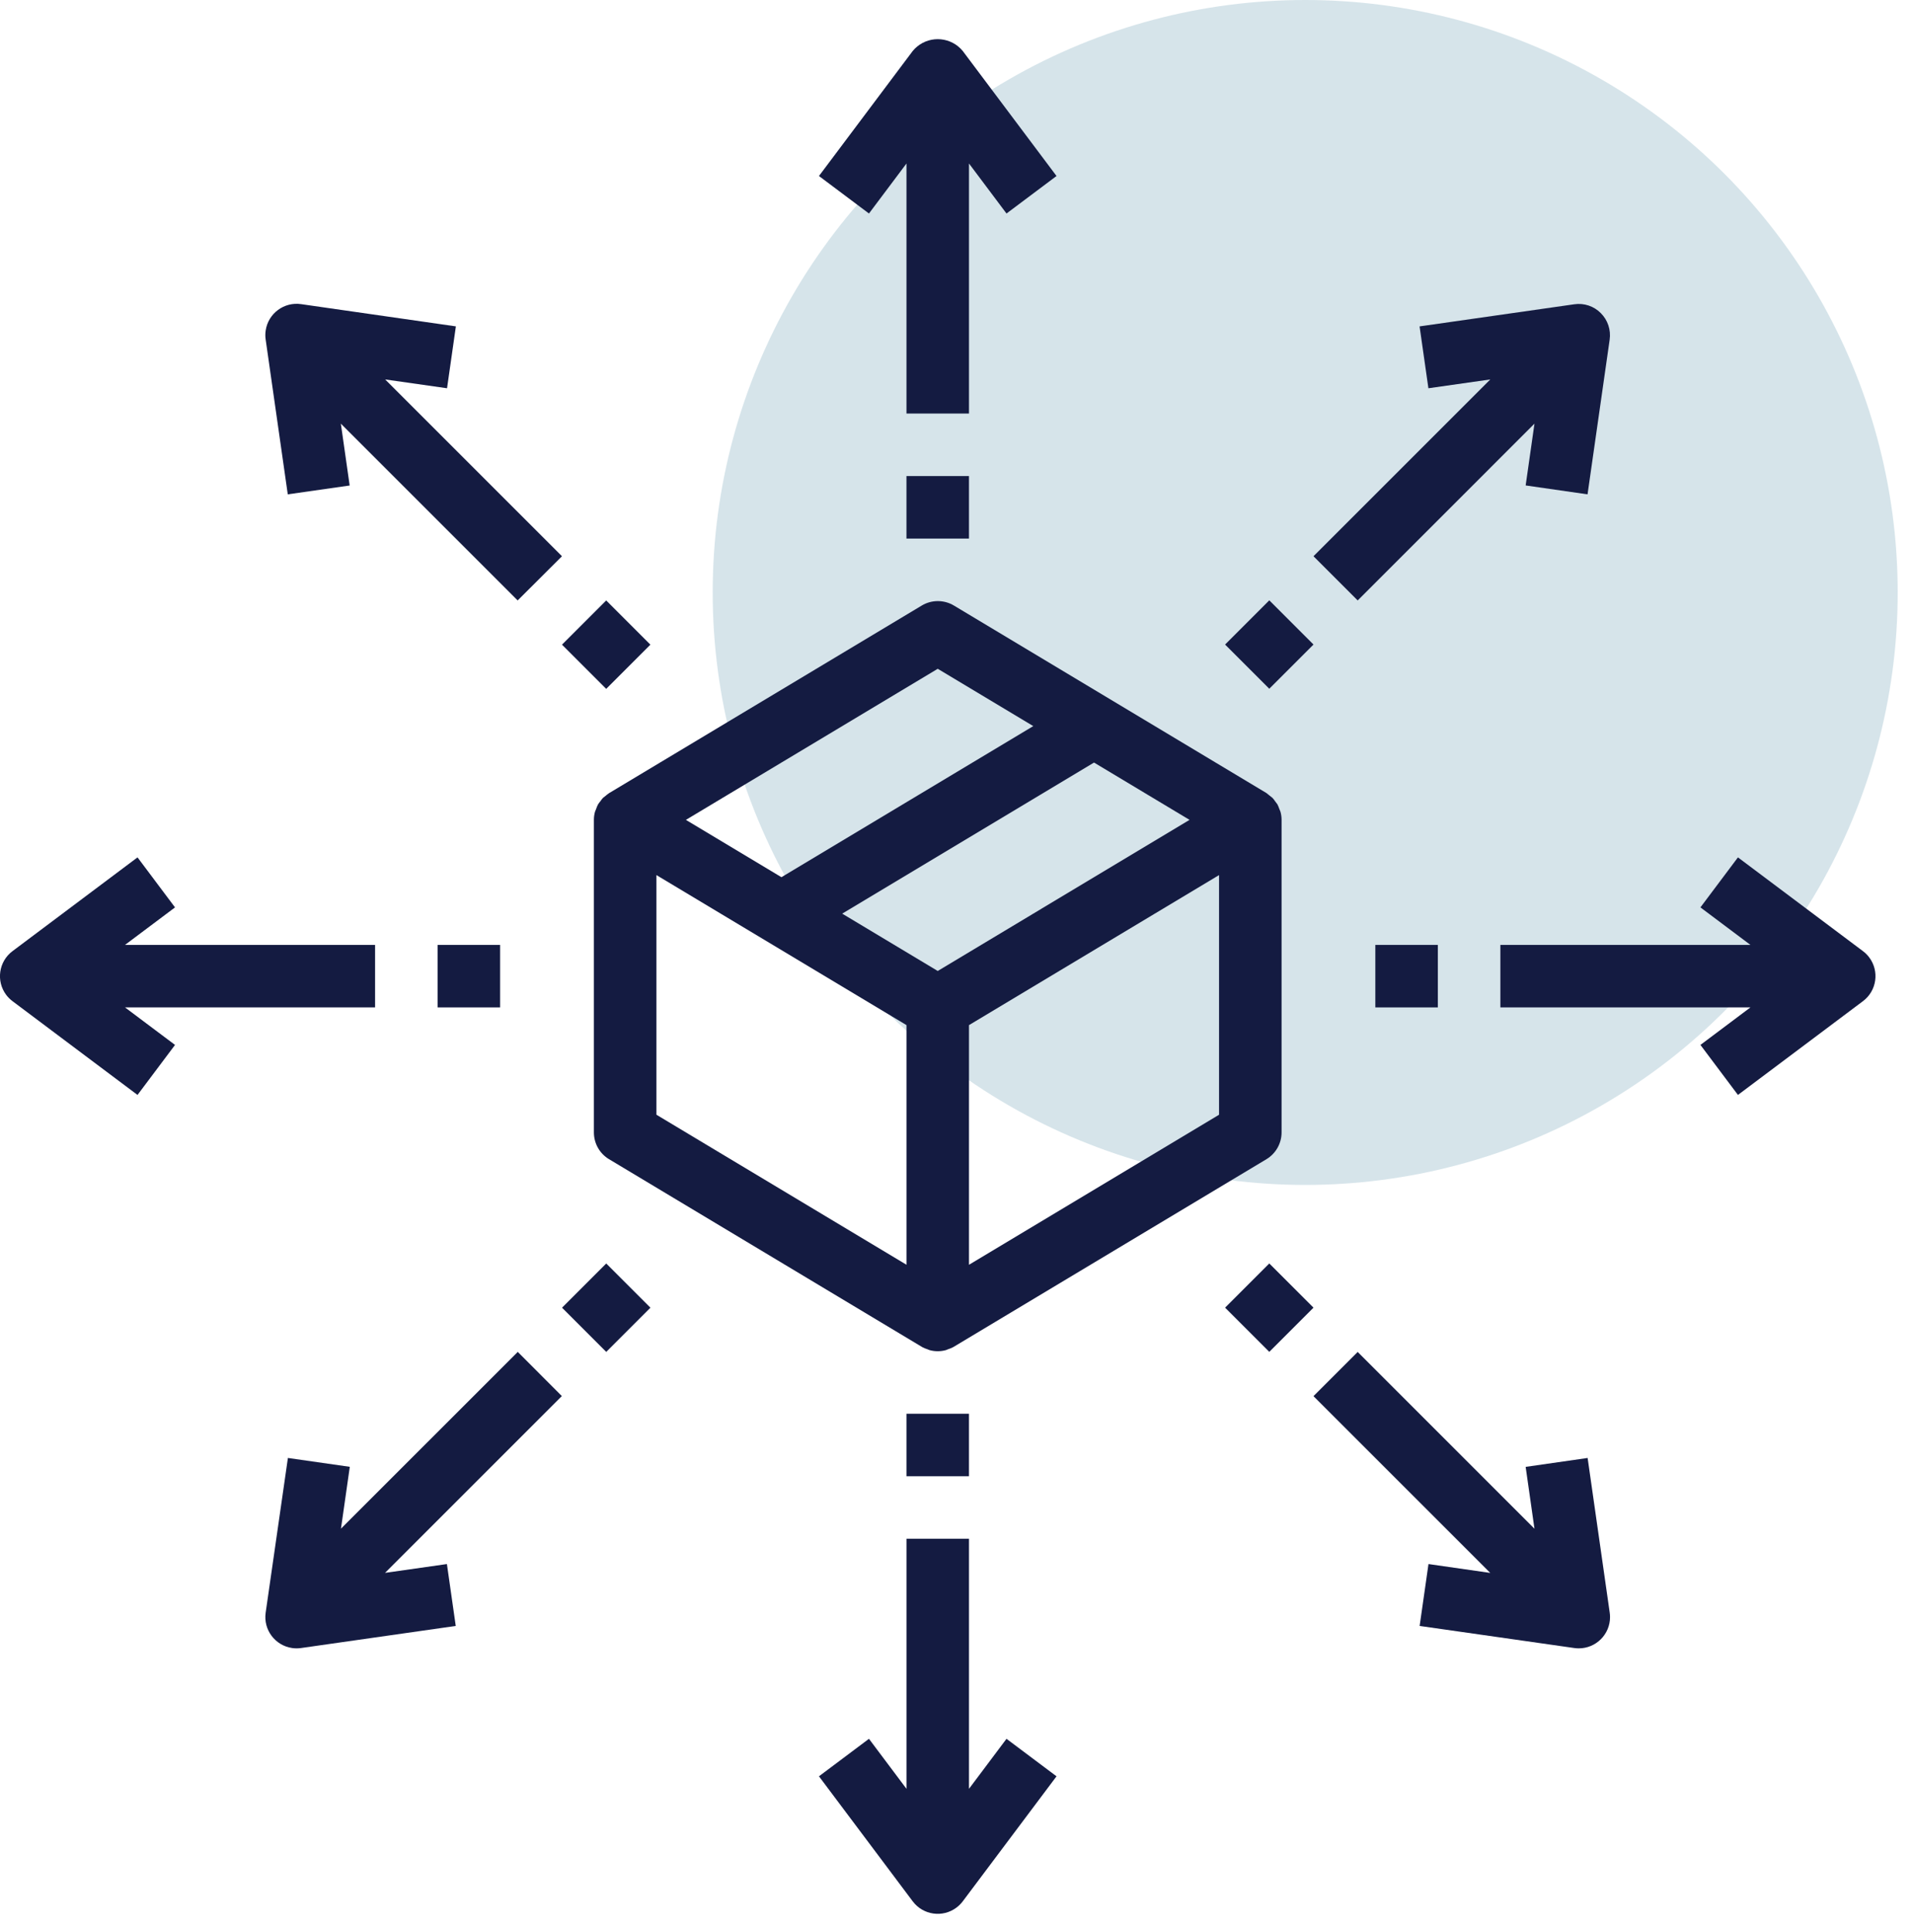
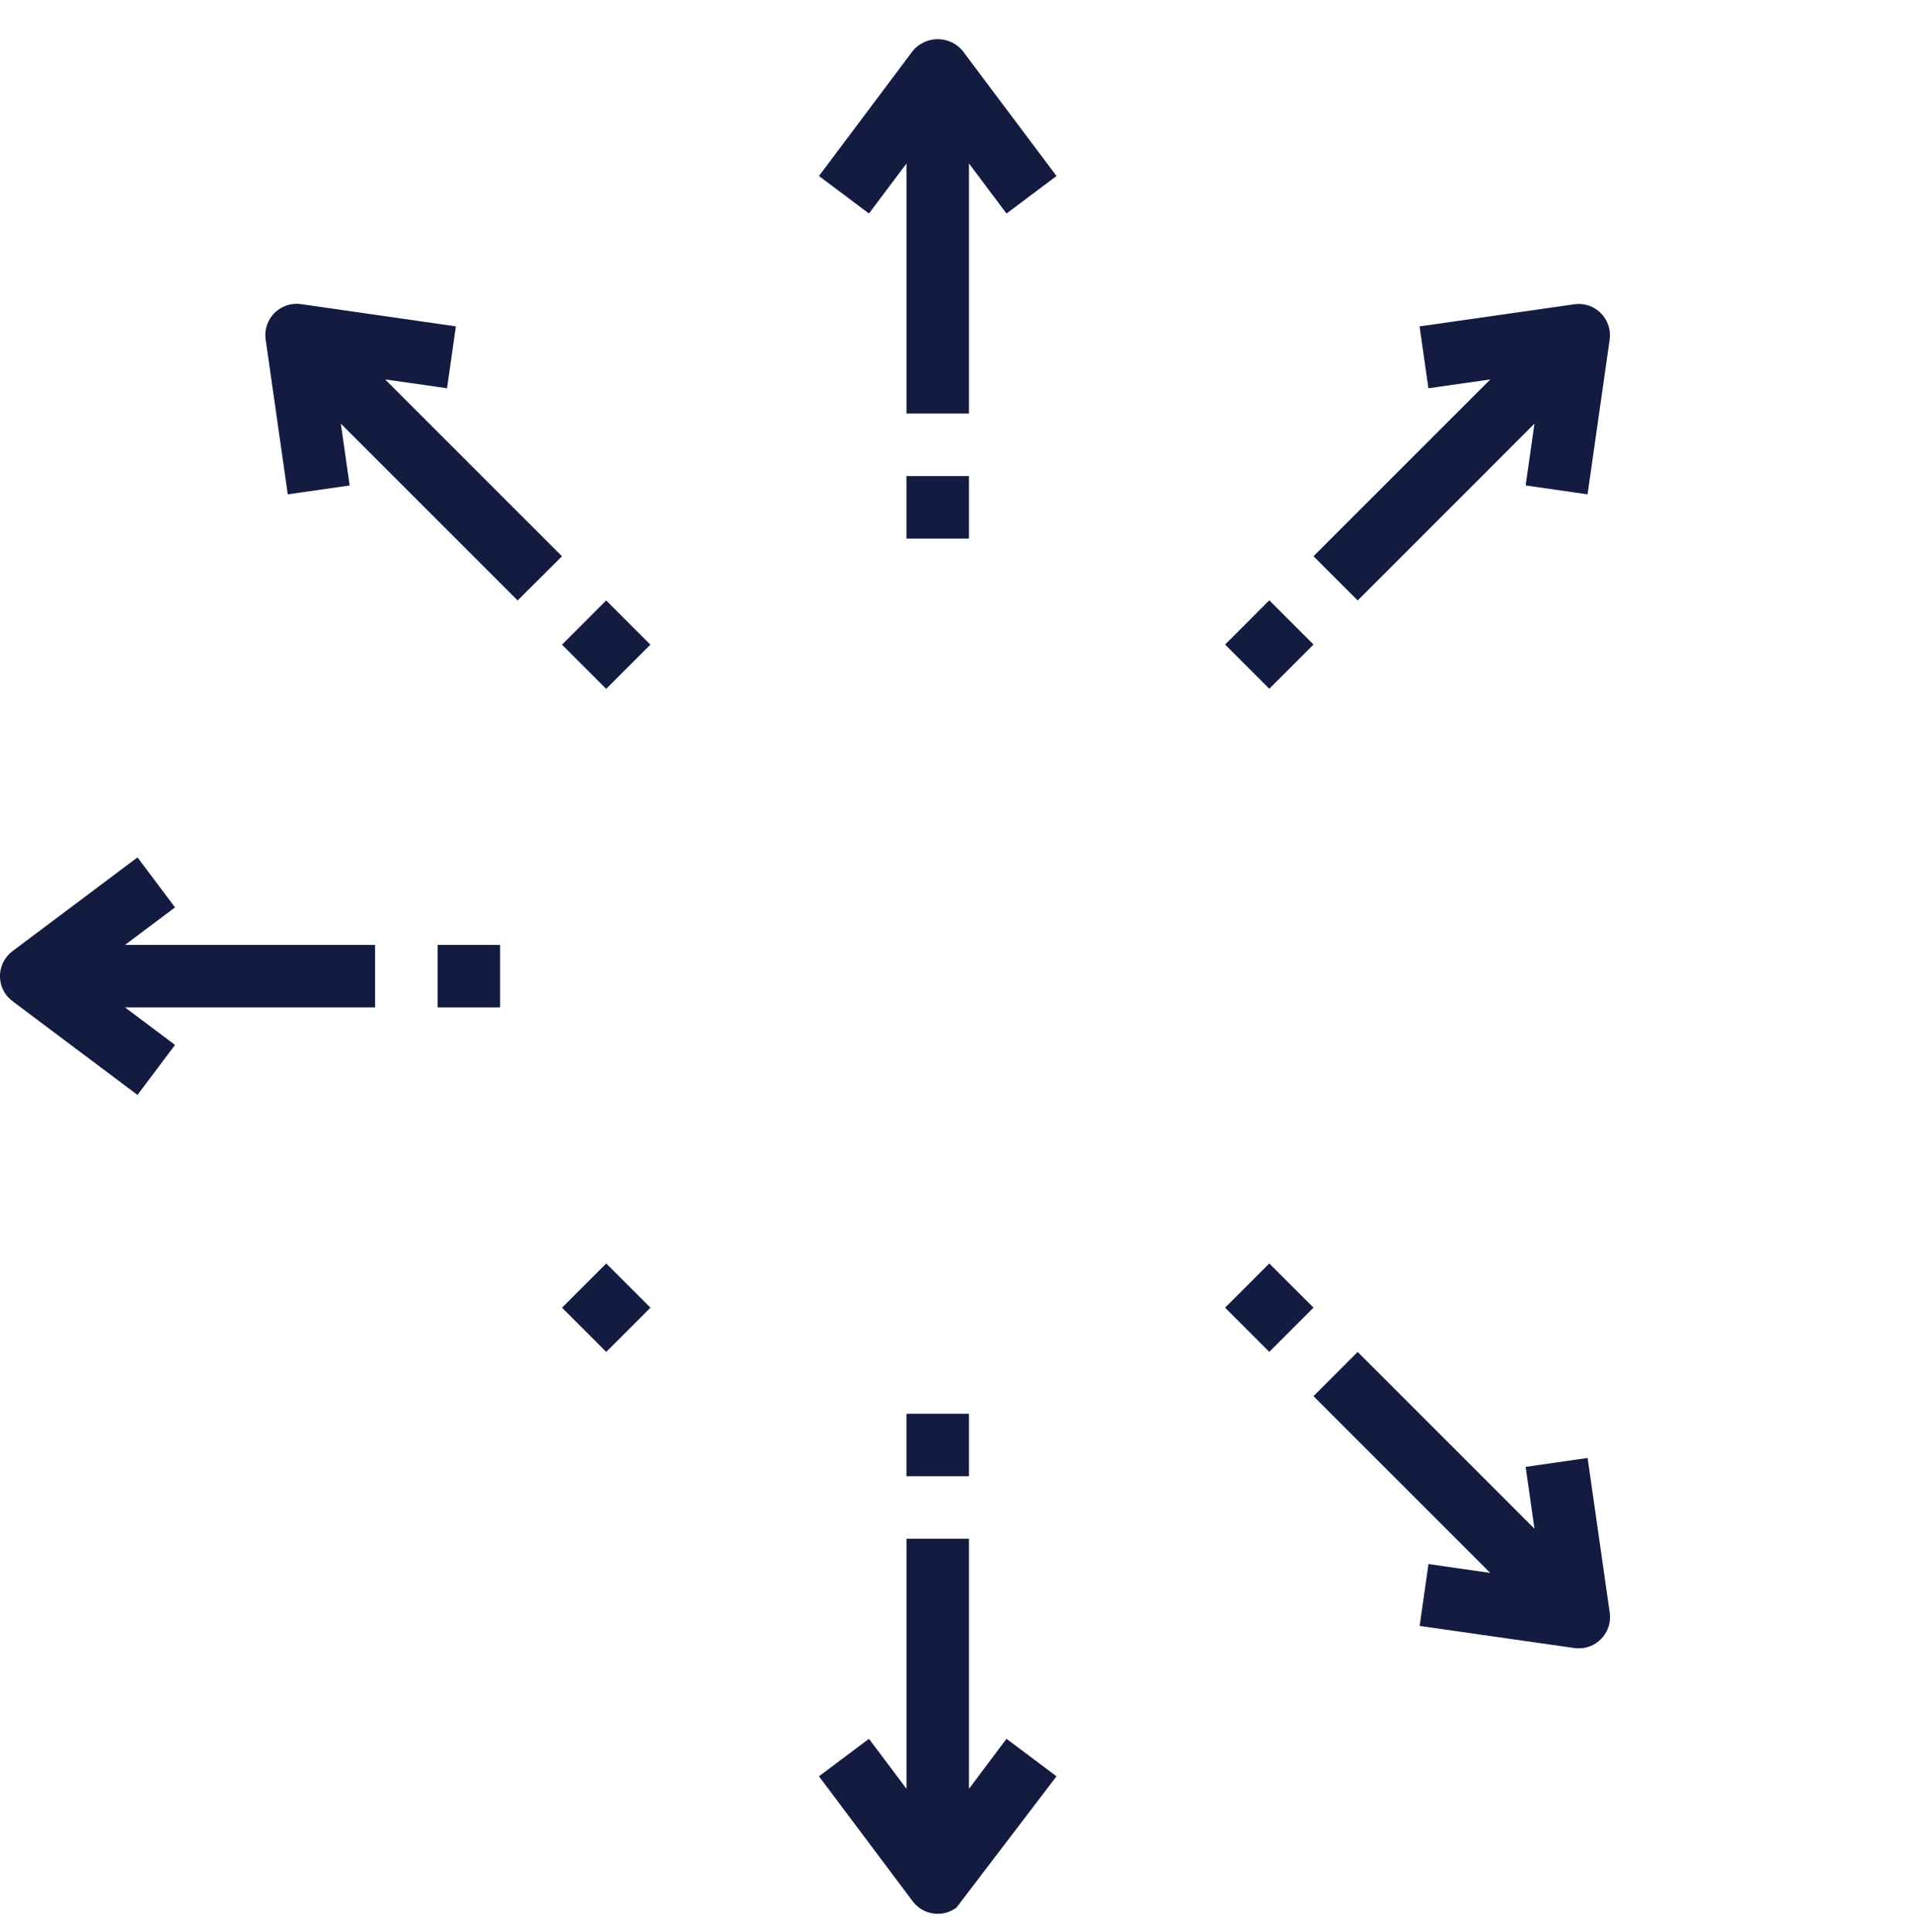
<svg xmlns="http://www.w3.org/2000/svg" width="102" height="103" viewBox="0 0 102 103" fill="none">
-   <circle cx="69.592" cy="31.592" r="31.592" fill="#AECAD6" fill-opacity="0.5" />
-   <path d="M68.274 43.285C68.257 43.234 68.236 43.184 68.213 43.135C68.185 43.051 68.151 42.969 68.111 42.89C68.076 42.837 68.037 42.786 67.996 42.737C67.952 42.67 67.904 42.607 67.851 42.548C67.802 42.505 67.75 42.463 67.696 42.425C67.643 42.377 67.587 42.332 67.529 42.29L50.863 32.29C50.334 31.973 49.674 31.973 49.146 32.29L32.479 42.29C32.418 42.331 32.359 42.376 32.304 42.425C32.25 42.463 32.198 42.505 32.148 42.548C32.096 42.607 32.048 42.67 32.004 42.735C31.962 42.784 31.923 42.836 31.888 42.89C31.849 42.967 31.815 43.047 31.788 43.128C31.764 43.18 31.743 43.233 31.724 43.287C31.685 43.427 31.666 43.573 31.666 43.718V60.385C31.666 60.97 31.973 61.512 32.474 61.813L49.141 71.813L49.159 71.822L49.178 71.835C49.265 71.88 49.357 71.918 49.451 71.947C49.489 71.96 49.526 71.982 49.566 71.993C49.85 72.071 50.149 72.071 50.433 71.993C50.473 71.982 50.509 71.96 50.548 71.947C50.642 71.918 50.733 71.88 50.821 71.835L50.839 71.822L50.858 71.813L67.524 61.813C68.026 61.512 68.332 60.97 68.333 60.385V43.718C68.333 43.572 68.313 43.426 68.274 43.285ZM49.999 35.662L55.093 38.718L41.666 46.775L36.573 43.718L49.999 35.662ZM48.333 67.44L34.999 59.44V46.662L48.333 54.662V67.44ZM49.999 51.775L44.906 48.718L58.333 40.662L63.426 43.718L49.999 51.775ZM64.999 59.442L51.666 67.442V54.662L64.999 46.662V59.442Z" fill="#141B41" />
  <path d="M51.333 2.718C50.727 1.982 49.639 1.876 48.902 2.482C48.816 2.553 48.737 2.632 48.666 2.718L43.666 9.385L46.333 11.385L48.333 8.718V22.052H51.666V8.718L53.666 11.385L56.333 9.385L51.333 2.718Z" fill="#141B41" />
-   <path d="M53.666 92.718L51.666 95.385V82.052H48.333V95.385L46.333 92.718L43.666 94.718L48.666 101.385C49.218 102.121 50.263 102.27 50.999 101.718C51.126 101.623 51.238 101.511 51.333 101.385L56.333 94.718L53.666 92.718Z" fill="#141B41" />
+   <path d="M53.666 92.718L51.666 95.385V82.052H48.333V95.385L46.333 92.718L43.666 94.718L48.666 101.385C49.218 102.121 50.263 102.27 50.999 101.718L56.333 94.718L53.666 92.718Z" fill="#141B41" />
  <path d="M51.665 25.385H48.332V28.718H51.665V25.385Z" fill="#141B41" />
  <path d="M51.665 75.385H48.332V78.718H51.665V75.385Z" fill="#141B41" />
  <path d="M19.999 50.385H6.666L9.332 48.385L7.332 45.718L0.666 50.718C-0.071 51.271 -0.22 52.315 0.332 53.052C0.427 53.178 0.54 53.29 0.666 53.385L7.332 58.385L9.332 55.718L6.666 53.718H19.999V50.385Z" fill="#141B41" />
-   <path d="M99.666 51.052C99.571 50.925 99.459 50.813 99.332 50.718L92.666 45.718L90.666 48.385L93.332 50.385H79.999V53.718H93.332L90.666 55.718L92.666 58.385L99.332 53.385C100.069 52.833 100.218 51.788 99.666 51.052Z" fill="#141B41" />
  <path d="M26.665 50.385H23.332V53.718H26.665V50.385Z" fill="#141B41" />
-   <path d="M76.665 50.385H73.332V53.718H76.665V50.385Z" fill="#141B41" />
  <path d="M29.964 29.66L20.537 20.233L23.836 20.703L24.307 17.403L16.059 16.218C15.149 16.083 14.301 16.712 14.166 17.622C14.141 17.785 14.141 17.95 14.166 18.112L15.344 26.36L18.644 25.888L18.174 22.59L27.601 32.017L29.964 29.66Z" fill="#141B41" />
  <path d="M85.829 85.992L84.651 77.743L81.347 78.218L81.817 81.517L72.391 72.09L70.034 74.447L79.461 83.873L76.166 83.4L75.694 86.7L83.942 87.878C84.021 87.889 84.1 87.895 84.179 87.895C85.1 87.895 85.846 87.149 85.846 86.228C85.846 86.149 85.84 86.07 85.829 85.992Z" fill="#141B41" />
  <path d="M32.322 32.018L29.965 34.375L32.322 36.732L34.679 34.375L32.322 32.018Z" fill="#141B41" />
  <path d="M67.678 67.371L65.321 69.728L67.678 72.085L70.035 69.728L67.678 67.371Z" fill="#141B41" />
-   <path d="M20.53 83.87L29.957 74.443L27.607 72.087L18.18 81.513L18.651 78.215L15.351 77.743L14.165 85.992C14.035 86.903 14.667 87.747 15.579 87.878C15.657 87.889 15.736 87.895 15.816 87.895C15.895 87.895 15.974 87.889 16.052 87.878L24.3 86.7L23.829 83.4L20.53 83.87Z" fill="#141B41" />
  <path d="M85.354 16.697C84.985 16.323 84.459 16.148 83.939 16.225L75.691 17.404L76.162 20.703L79.461 20.233L70.034 29.66L72.391 32.017L81.817 22.59L81.347 25.885L84.647 26.36L85.826 18.112C85.9 17.592 85.726 17.068 85.354 16.697Z" fill="#141B41" />
  <path d="M32.324 67.373L29.967 69.73L32.324 72.087L34.681 69.73L32.324 67.373Z" fill="#141B41" />
  <path d="M67.678 32.012L65.321 34.369L67.678 36.726L70.035 34.369L67.678 32.012Z" fill="#141B41" />
</svg>